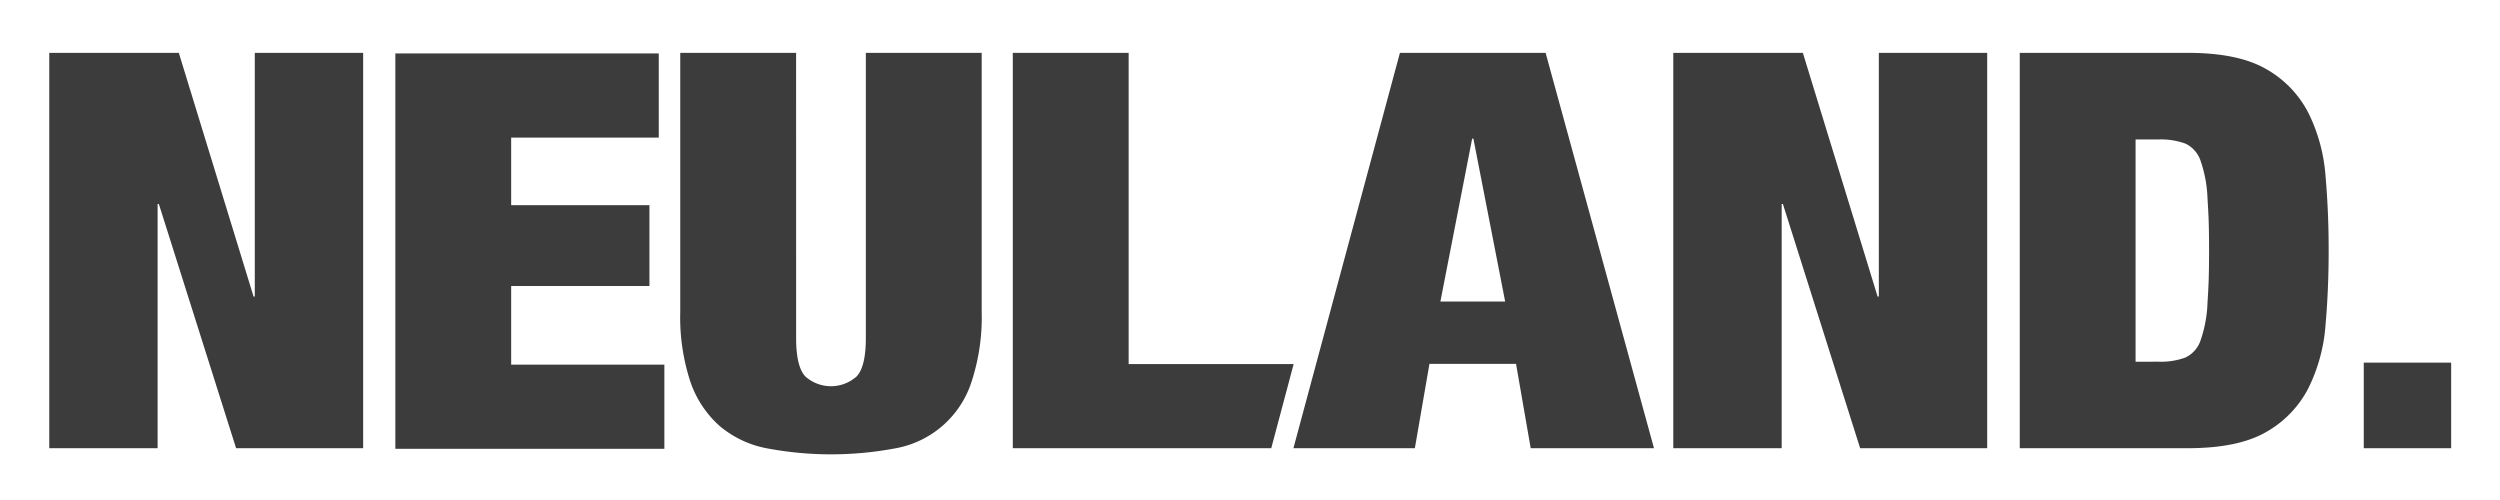
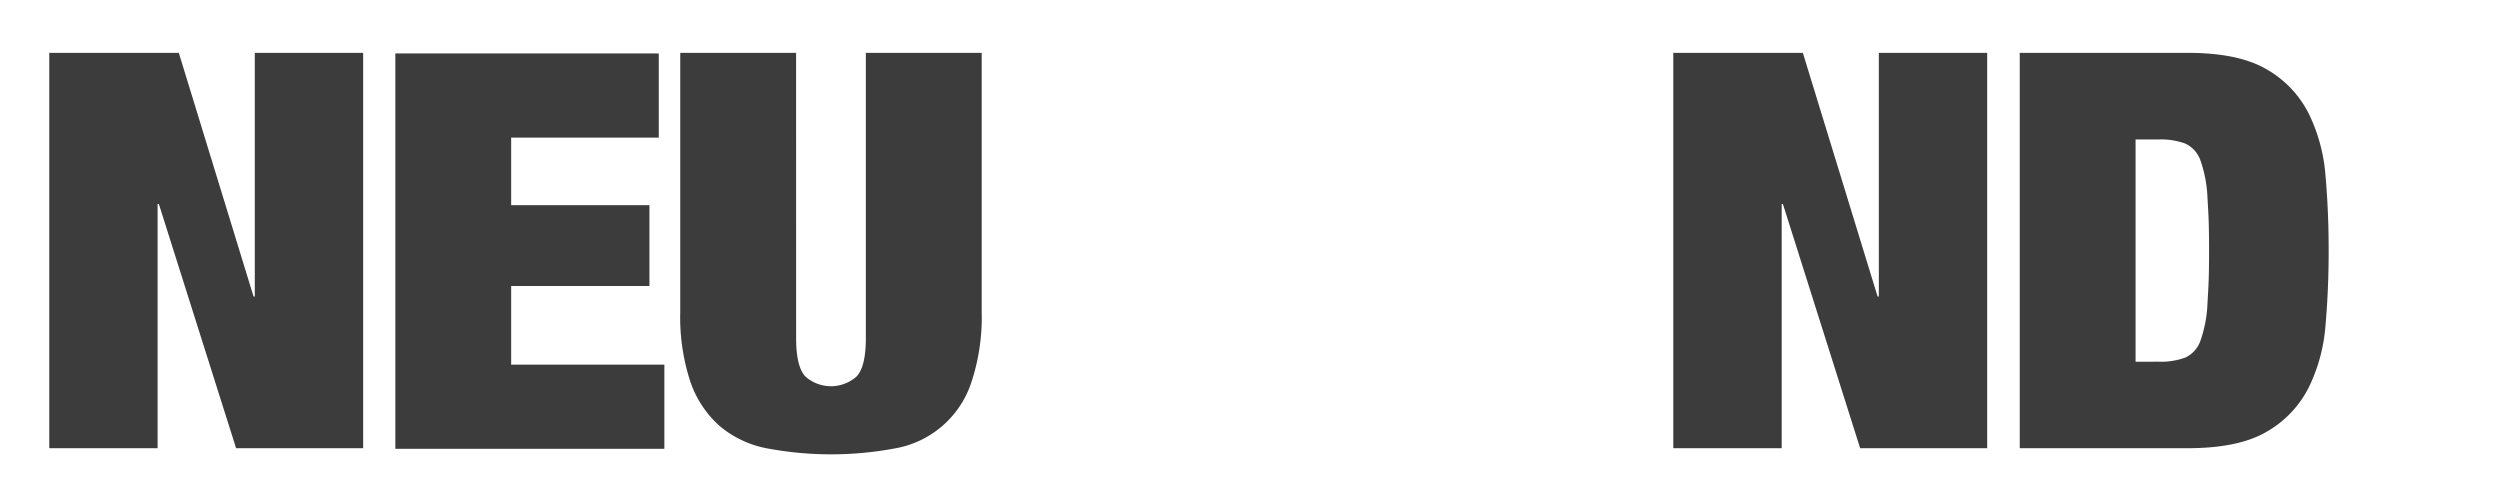
<svg xmlns="http://www.w3.org/2000/svg" id="Ebene_1" data-name="Ebene 1" width="200" height="40" viewBox="0 0 584 116">
  <title>logo-ohne-unterzeile</title>
  <path d="M41.77,11.947l17.461,56.919h.289V11.947H84.832v92.356H55.153l-18.043-57.04h-.294v57.044H11.508V11.947Z" fill="#3c3c3c" />
  <path d="M92.351,12.084v92.356h62.846V84.782H119.408V66.411H151.708V47.529H119.408V31.746h34.478V12.084Z" fill="#3c3c3c" />
  <path d="M185.975,78.571q0,6.727,2.178,8.99a9,9,0,0,0,11.926,0q2.181-2.263,2.182-8.99v-66.624h27.062v60.543a48.222,48.222,0,0,1-2.332,16.169,22.897,22.897,0,0,1-17.745,15.654,80.883,80.883,0,0,1-30.189,0,23.997,23.997,0,0,1-11.058-5.3,24.397,24.397,0,0,1-6.765-10.354,48.215,48.215,0,0,1-2.327-16.169v-60.543h27.059l.009,66.624Z" fill="#3c3c3c" />
-   <path d="M263.652,11.947v72.699h38.543l-5.231,19.661h-60.374V11.947Z" fill="#3c3c3c" />
-   <path d="M361.055,11.947l25.315,92.356H357.572l-3.426-19.706H333.921l-3.411,19.706H302.141l24.881-92.356Zm-17.16,20.043-7.419,38.044h15.127l-7.42-38.044Z" fill="#3c3c3c" />
  <path d="M421.147,11.947l17.46,56.919h.289V11.947h25.309v92.356H434.53l-18.044-57.046h-.284v57.046H390.879V11.947Z" fill="#3c3c3c" />
  <path d="M511.088,11.947q11.786,0,18.338,3.815a24.734,24.734,0,0,1,9.818,10.219,39.795,39.795,0,0,1,4,14.738q.735,8.355.732,17.403,0,9.056-.732,17.402a39.722,39.722,0,0,1-4,14.743,24.8,24.8,0,0,1-9.818,10.225q-6.549,3.807-18.338,3.806H471.812V11.947Zm-6.832,72.144a16.616,16.616,0,0,0,6.254-.968,6.839,6.839,0,0,0,3.566-4.081,29.903,29.903,0,0,0,1.601-8.787c.234-3.803.36-5.908.36-12.119,0-6.21-.126-8.319-.36-12.122a29.91,29.91,0,0,0-1.601-8.788,6.833,6.833,0,0,0-3.566-4.079,16.505,16.505,0,0,0-6.254-.965h-5.386v51.919l5.386-.01Z" fill="#3c3c3c" />
-   <path d="M572.59,84.308v19.995h-20.414V84.308Z" fill="#3c3c3c" />
</svg>